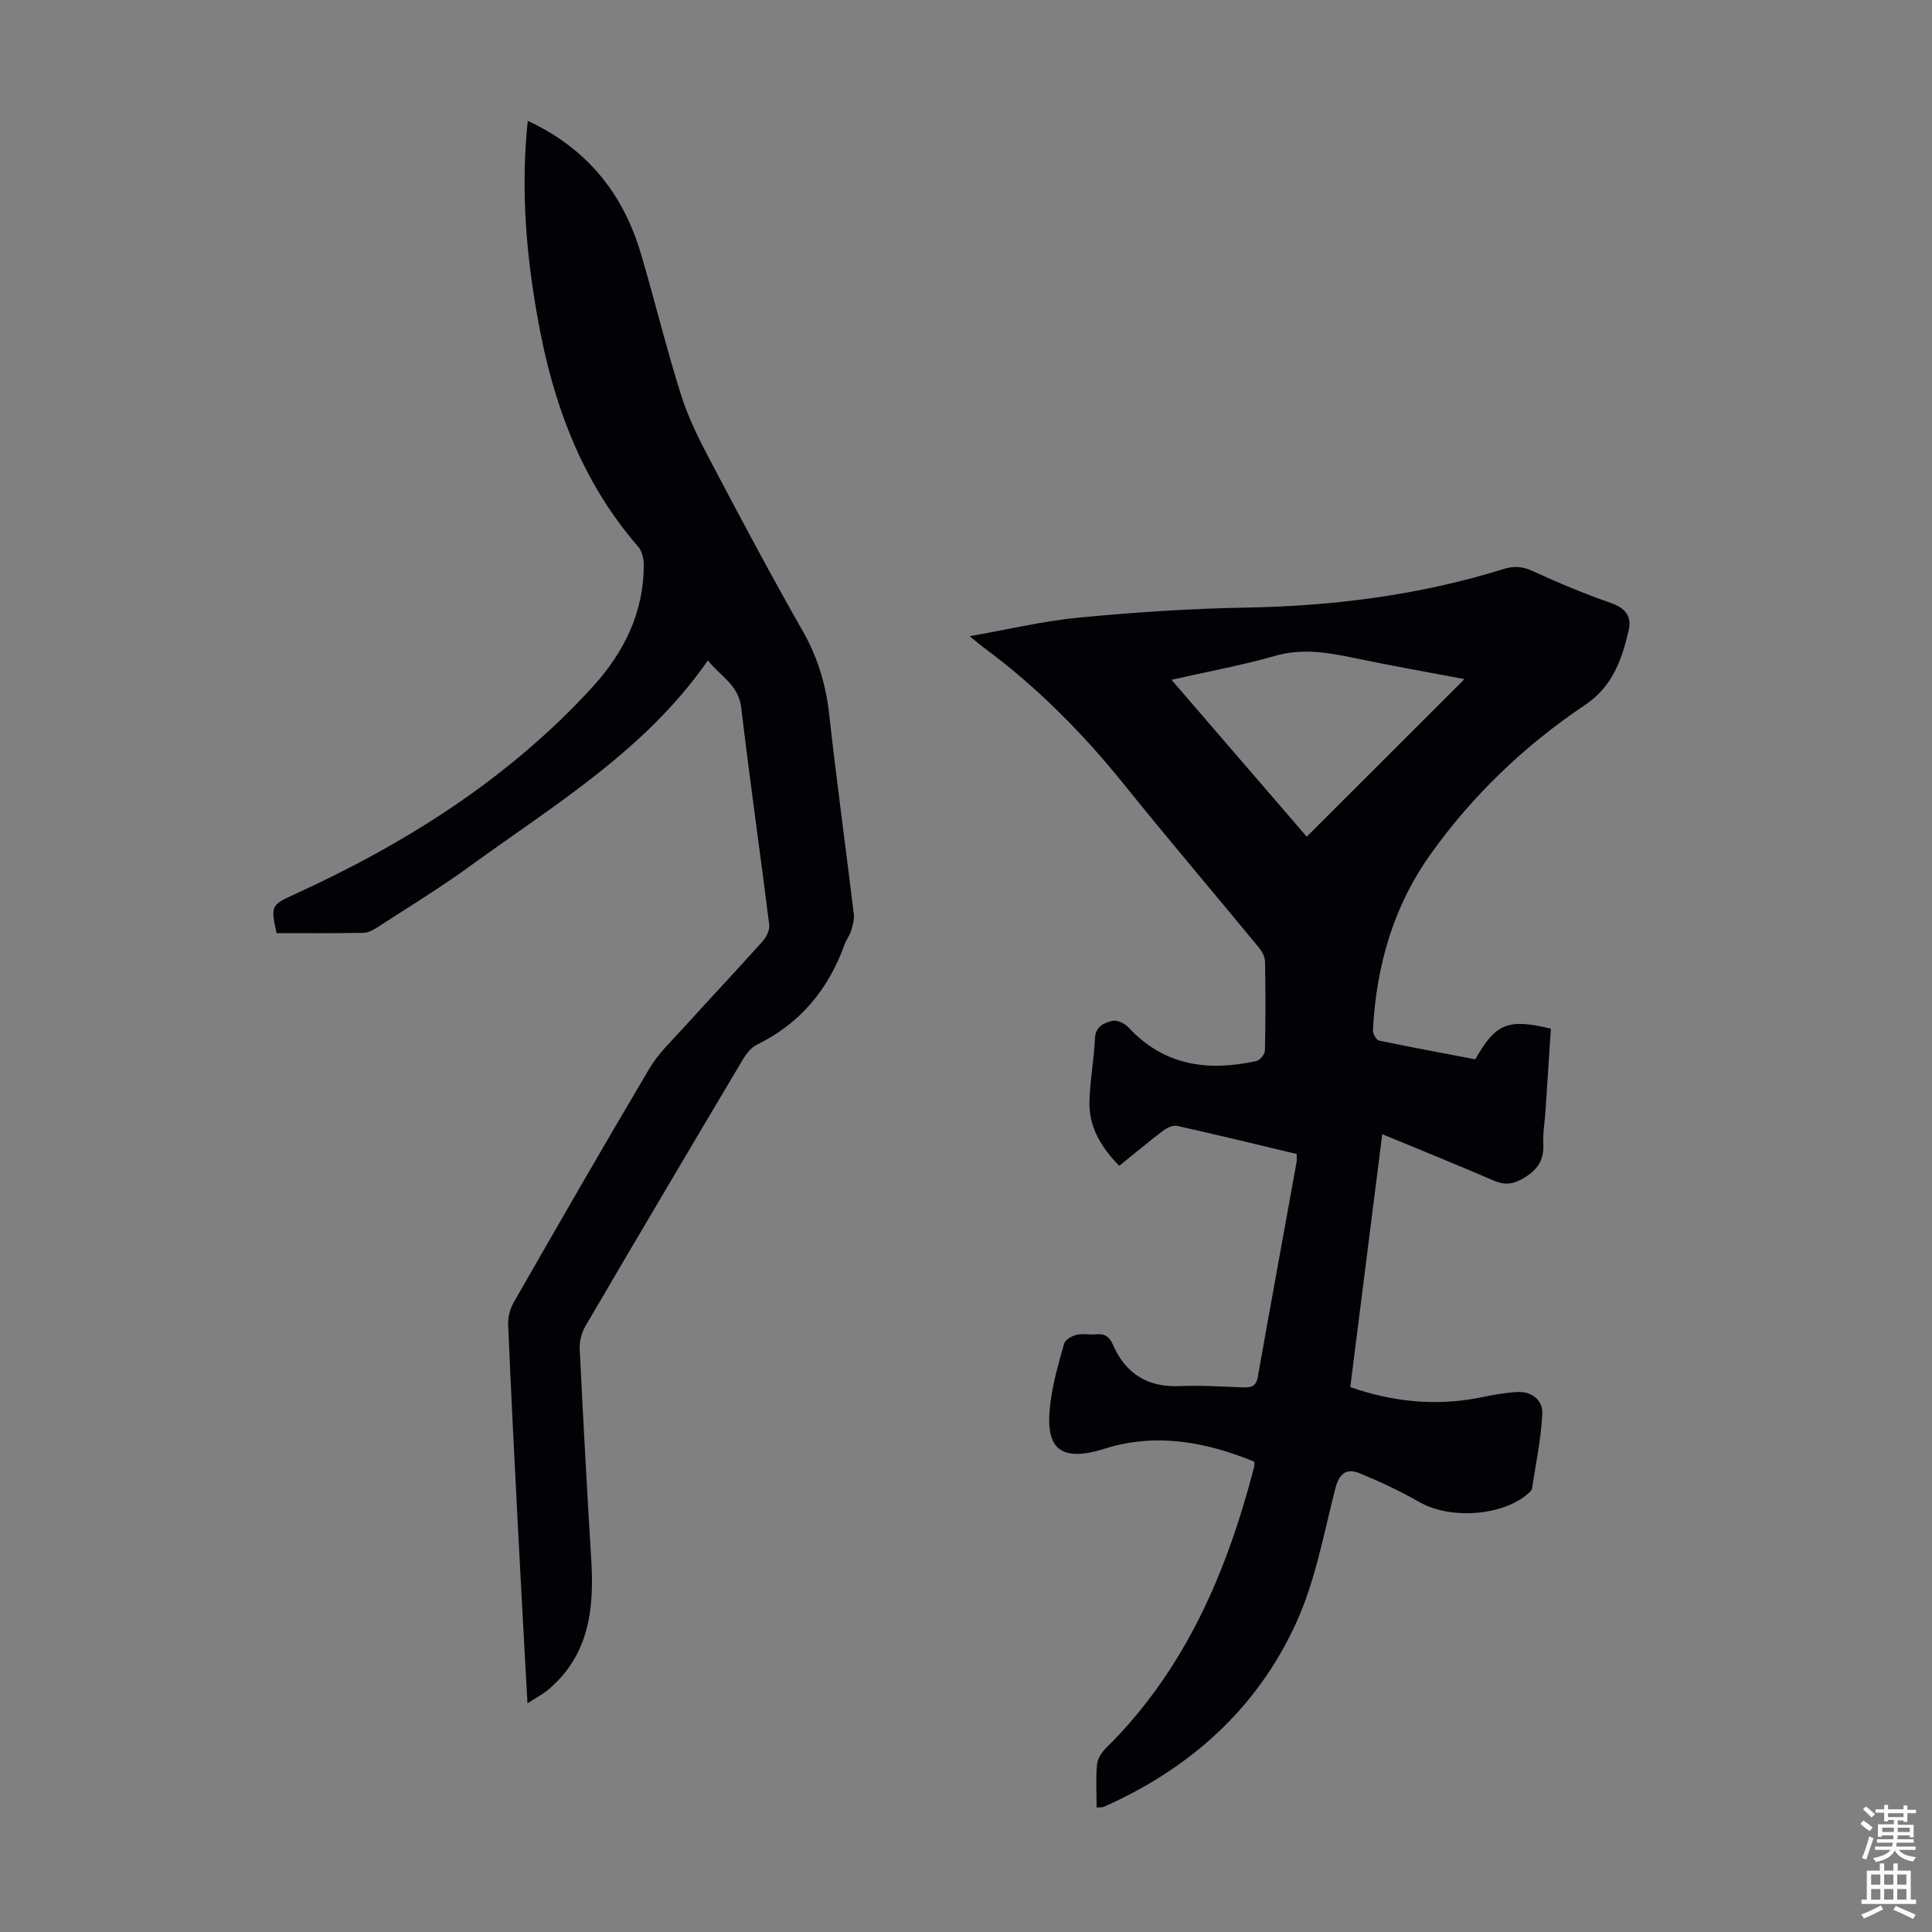
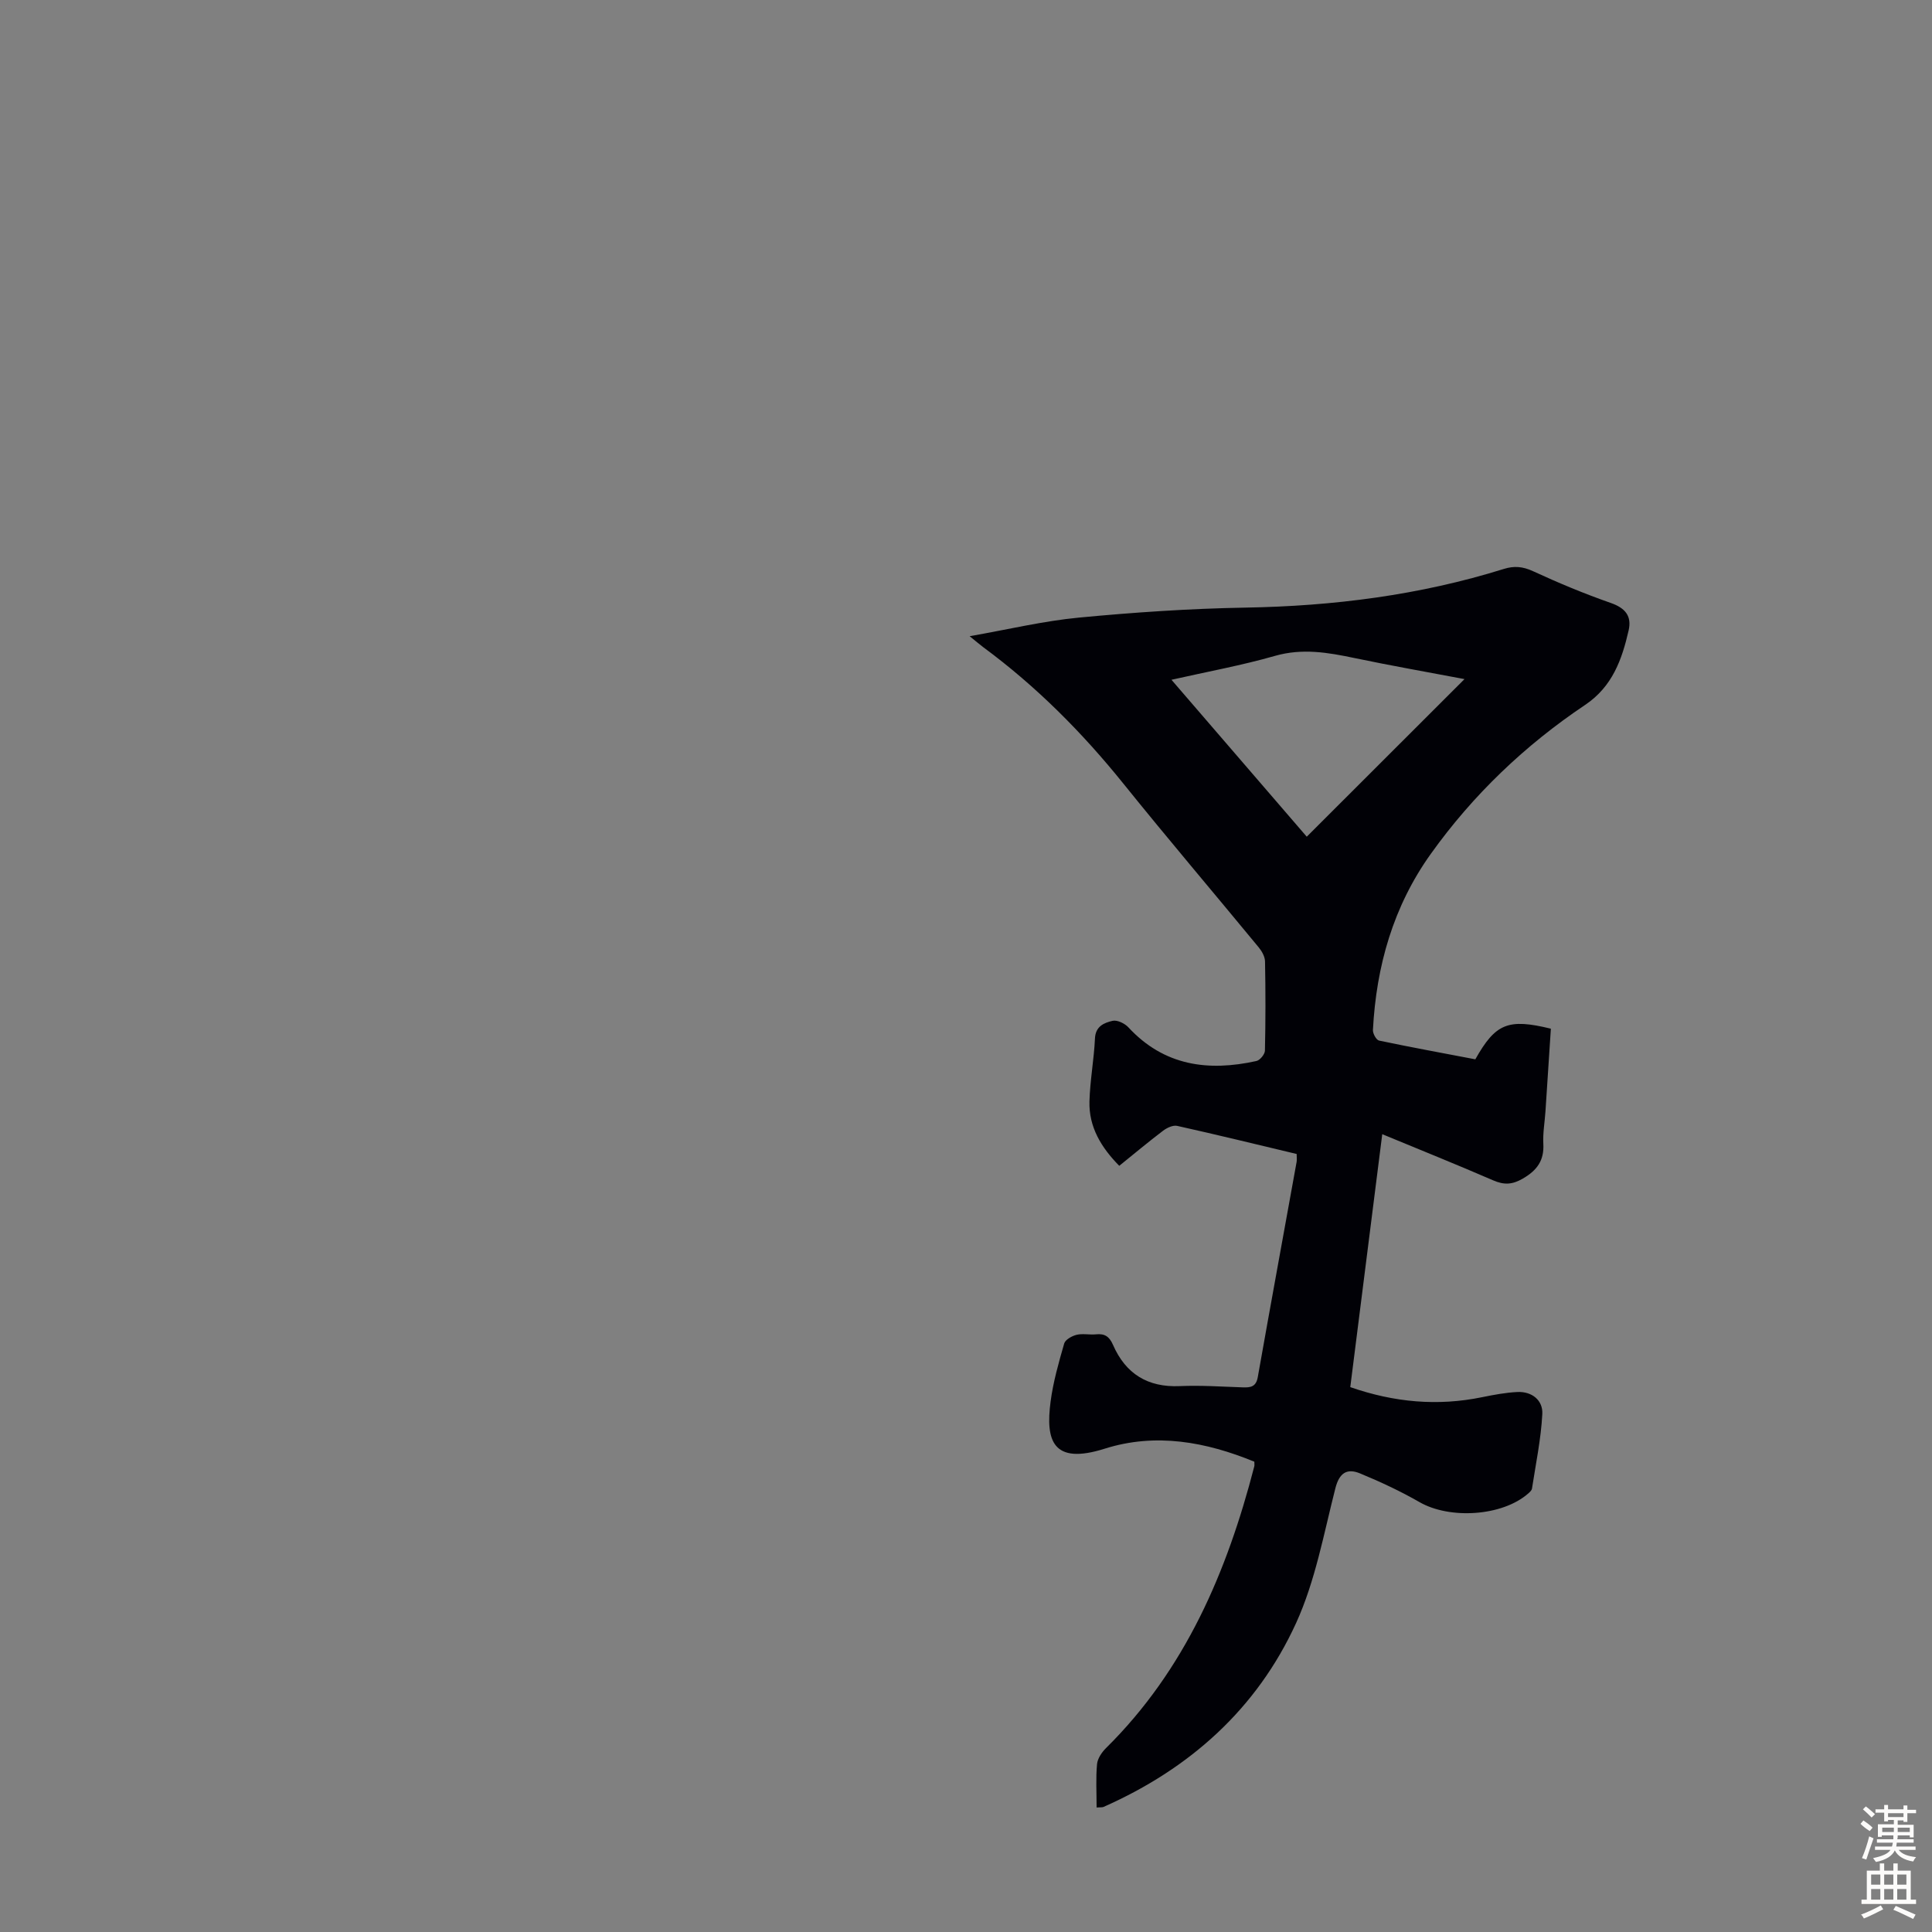
<svg xmlns="http://www.w3.org/2000/svg" enable-background="new 0 0 400 400" viewBox="0 0 400 400">
  <rect x="0" y="0" width="400" height="400" fill="#808080" stroke="none" />
  <path d="m227.04 374.22c0-3.18-.18-6.1.09-8.97.11-1.17.98-2.46 1.87-3.34 16.4-16.21 25.04-36.48 30.69-58.33.05-.21.01-.44.01-.95-10.02-4.11-20.4-6.04-30.97-2.7-10.86 3.44-12.26-1.76-11.22-9.72.53-4.07 1.68-8.09 2.82-12.05.23-.8 1.59-1.56 2.56-1.8 1.27-.31 2.68.03 4.01-.1 1.81-.19 2.77.43 3.54 2.19 2.6 5.96 7.16 8.82 13.81 8.53 4.35-.19 8.72.11 13.08.26 1.62.06 2.73-.14 3.08-2.12 2.63-14.86 5.36-29.71 8.04-44.56.08-.43.01-.88.01-1.64-8.25-1.97-16.48-3.98-24.74-5.82-.87-.19-2.12.4-2.91 1-3.03 2.29-5.94 4.74-9.08 7.27-3.72-3.78-6.32-8.02-6.17-13.35.12-4.35.94-8.67 1.14-13.02.12-2.56 1.93-3.25 3.66-3.65.95-.22 2.52.54 3.27 1.36 7.38 7.97 16.51 9.17 26.5 6.96.73-.16 1.74-1.39 1.76-2.14.14-6.15.14-12.31.02-18.47-.02-.99-.64-2.11-1.3-2.91-9.32-11.31-18.82-22.48-28.01-33.89-8.54-10.61-18.05-20.16-29.02-28.26-.7-.52-1.36-1.1-2.83-2.28 8.04-1.41 15.27-3.15 22.6-3.85 11.45-1.09 22.96-1.87 34.46-2.07 18.24-.31 36.12-2.57 53.55-8.01 2.15-.67 3.92-.5 6.02.46 5.26 2.43 10.63 4.67 16.1 6.58 3.01 1.05 4.39 2.71 3.71 5.69-1.38 6.04-3.37 11.64-9 15.42-12.47 8.36-23.22 18.62-31.96 30.85-7.77 10.86-11.29 23.23-11.98 36.46-.04.74.7 2.07 1.27 2.19 6.65 1.4 13.35 2.62 19.93 3.88 4.18-7.43 6.78-8.51 15.64-6.34-.37 5.65-.73 11.39-1.12 17.14-.15 2.23-.56 4.48-.44 6.69.19 3.44-1.28 5.48-4.22 7.19-2.21 1.29-3.91 1.36-6.19.37-7.46-3.24-15-6.26-22.94-9.55-2.24 17.7-4.41 34.94-6.62 52.37 9.13 3.17 18.1 3.97 27.31 2.08 2.4-.49 4.83-.95 7.27-1.07 3.04-.15 5.32 1.72 5.18 4.54-.27 5.18-1.35 10.32-2.14 15.46-.06.38-.47.74-.8 1.03-5.37 4.7-16.23 5.37-22.5 1.76-3.93-2.26-8.08-4.19-12.28-5.93-2.7-1.12-4.31-.15-5.13 3.09-2.4 9.4-4.15 19.18-8.14 27.91-8.11 17.74-22.01 30.15-39.87 38.05-.25.11-.6.05-1.42.11zm76.17-233.62c-7.71-1.46-15.27-2.79-22.78-4.36-5.48-1.15-10.79-2.07-16.45-.45-6.88 1.97-13.96 3.26-21.44 4.95 9.65 11.19 18.89 21.91 28.01 32.49 10.84-10.84 21.58-21.56 32.66-32.63z" fill="#010106" />
-   <path d="m109.27 25.02c12.31 5.73 19.73 15.07 23.41 27.47 2.89 9.75 5.28 19.65 8.34 29.34 1.5 4.74 3.79 9.28 6.12 13.7 6.2 11.77 12.44 23.52 19.03 35.07 3.12 5.47 4.82 11.13 5.51 17.34 1.53 13.78 3.42 27.52 5.09 41.29.14 1.14-.23 2.38-.57 3.51-.28.95-.96 1.77-1.3 2.71-3.35 9.3-9.14 16.42-18.16 20.82-1.2.59-2.21 1.88-2.93 3.07-10.92 18.36-21.79 36.74-32.58 55.17-.79 1.36-1.28 3.15-1.21 4.71.71 14.62 1.51 29.24 2.4 43.86.61 10.05-.47 19.5-8.73 26.6-1.22 1.05-2.7 1.81-4.48 2.98-.65-11.86-1.29-23.13-1.87-34.4-.76-14.64-1.51-29.28-2.13-43.93-.07-1.56.38-3.35 1.16-4.71 9.29-16.2 18.59-32.39 28.12-48.45 1.85-3.12 4.62-5.72 7.09-8.45 5.41-5.97 10.94-11.83 16.32-17.84.78-.87 1.49-2.34 1.36-3.42-1.87-14.98-4.03-29.92-5.79-44.92-.56-4.82-4.43-6.58-6.9-9.82-12.93 18.63-31.74 29.85-49.22 42.57-6.14 4.47-12.65 8.44-19.03 12.58-.91.59-2.01 1.24-3.03 1.26-6.03.12-12.06.06-18.02.06-1.3-5.68-1.04-5.85 3.61-7.98 23.2-10.59 44.48-24.03 61.81-42.99 6.47-7.08 10.66-15.46 10.59-25.41-.01-1.23-.38-2.74-1.15-3.63-11.85-13.62-17.7-29.85-20.81-47.29-2.39-13.34-3.53-26.78-2.05-40.87z" fill="#010106" />
  <g fill="#fcfbfa">
    <path d="m385.2 377.6.6-.7c.6.4 1.3.9 1.9 1.5l-.6.7c-.8-.5-1.4-1-1.9-1.5zm.3 7.1c.6-1.4 1.1-2.9 1.5-4.5.3.1.6.3.9.4-.5 1.4-1 2.9-1.5 4.4zm.2-10.1.6-.6c.7.5 1.3 1.1 1.9 1.6l-.7.7c-.6-.6-1.2-1.2-1.8-1.7zm8.4-.8h.8v.9h1.8v.7h-1.8v1.8h-.8v-.3h-1.2v.9h3.3v2.6h-.8v-.4h-2.5c0 .3 0 .6-.1.8h3.4v.7h-3.5c0 .3-.1.6-.1.8h4v.7h-3.5c.7.9 1.9 1.3 3.6 1.5-.2.2-.4.5-.6.9-1.9-.3-3.2-1.1-3.8-2.3-.5 1.1-1.8 2-3.9 2.4-.2-.3-.4-.5-.6-.8 1.9-.4 3.1-.9 3.6-1.7h-3.2v-.7h3.5c.1-.2.1-.5.2-.8h-3.3v-.7h3.4c0-.2 0-.5 0-.8h-2.4v.3h-.8v-2.6h3.3v-.9h-1.2v.3h-.8v-1.8h-1.8v-.7h1.8v-.9h.8v.9h3.2zm-4.4 5.5h2.4c0-.3 0-.6 0-.9h-2.4zm1.2-3.1h3.2v-.8h-3.2zm4.4 2.2h-2.4v.9h2.5v-.9z" />
    <path d="m389.2 385.8h.9v1.5h1.9v-1.5h.9v1.5h2.7v6h1.1v.9h-11.3v-.9h1.1v-6h2.7zm.2 8.7.5.8c-1.2.6-2.5 1.3-4 1.9-.2-.3-.3-.6-.6-.8 1.6-.6 3-1.3 4.1-1.9zm-2-4.3h1.9v-2.1h-1.9zm0 3.1h1.9v-2.2h-1.9zm2.7-3.1h1.9v-2.1h-1.9zm0 3.1h1.9v-2.2h-1.9zm2.4 1.3c1.4.6 2.7 1.2 4.1 1.8l-.5.9c-1.5-.7-2.8-1.4-4.1-1.9zm2.2-6.5h-1.9v2.1h1.9zm-1.9 5.2h1.9v-2.2h-1.9z" />
  </g>
</svg>